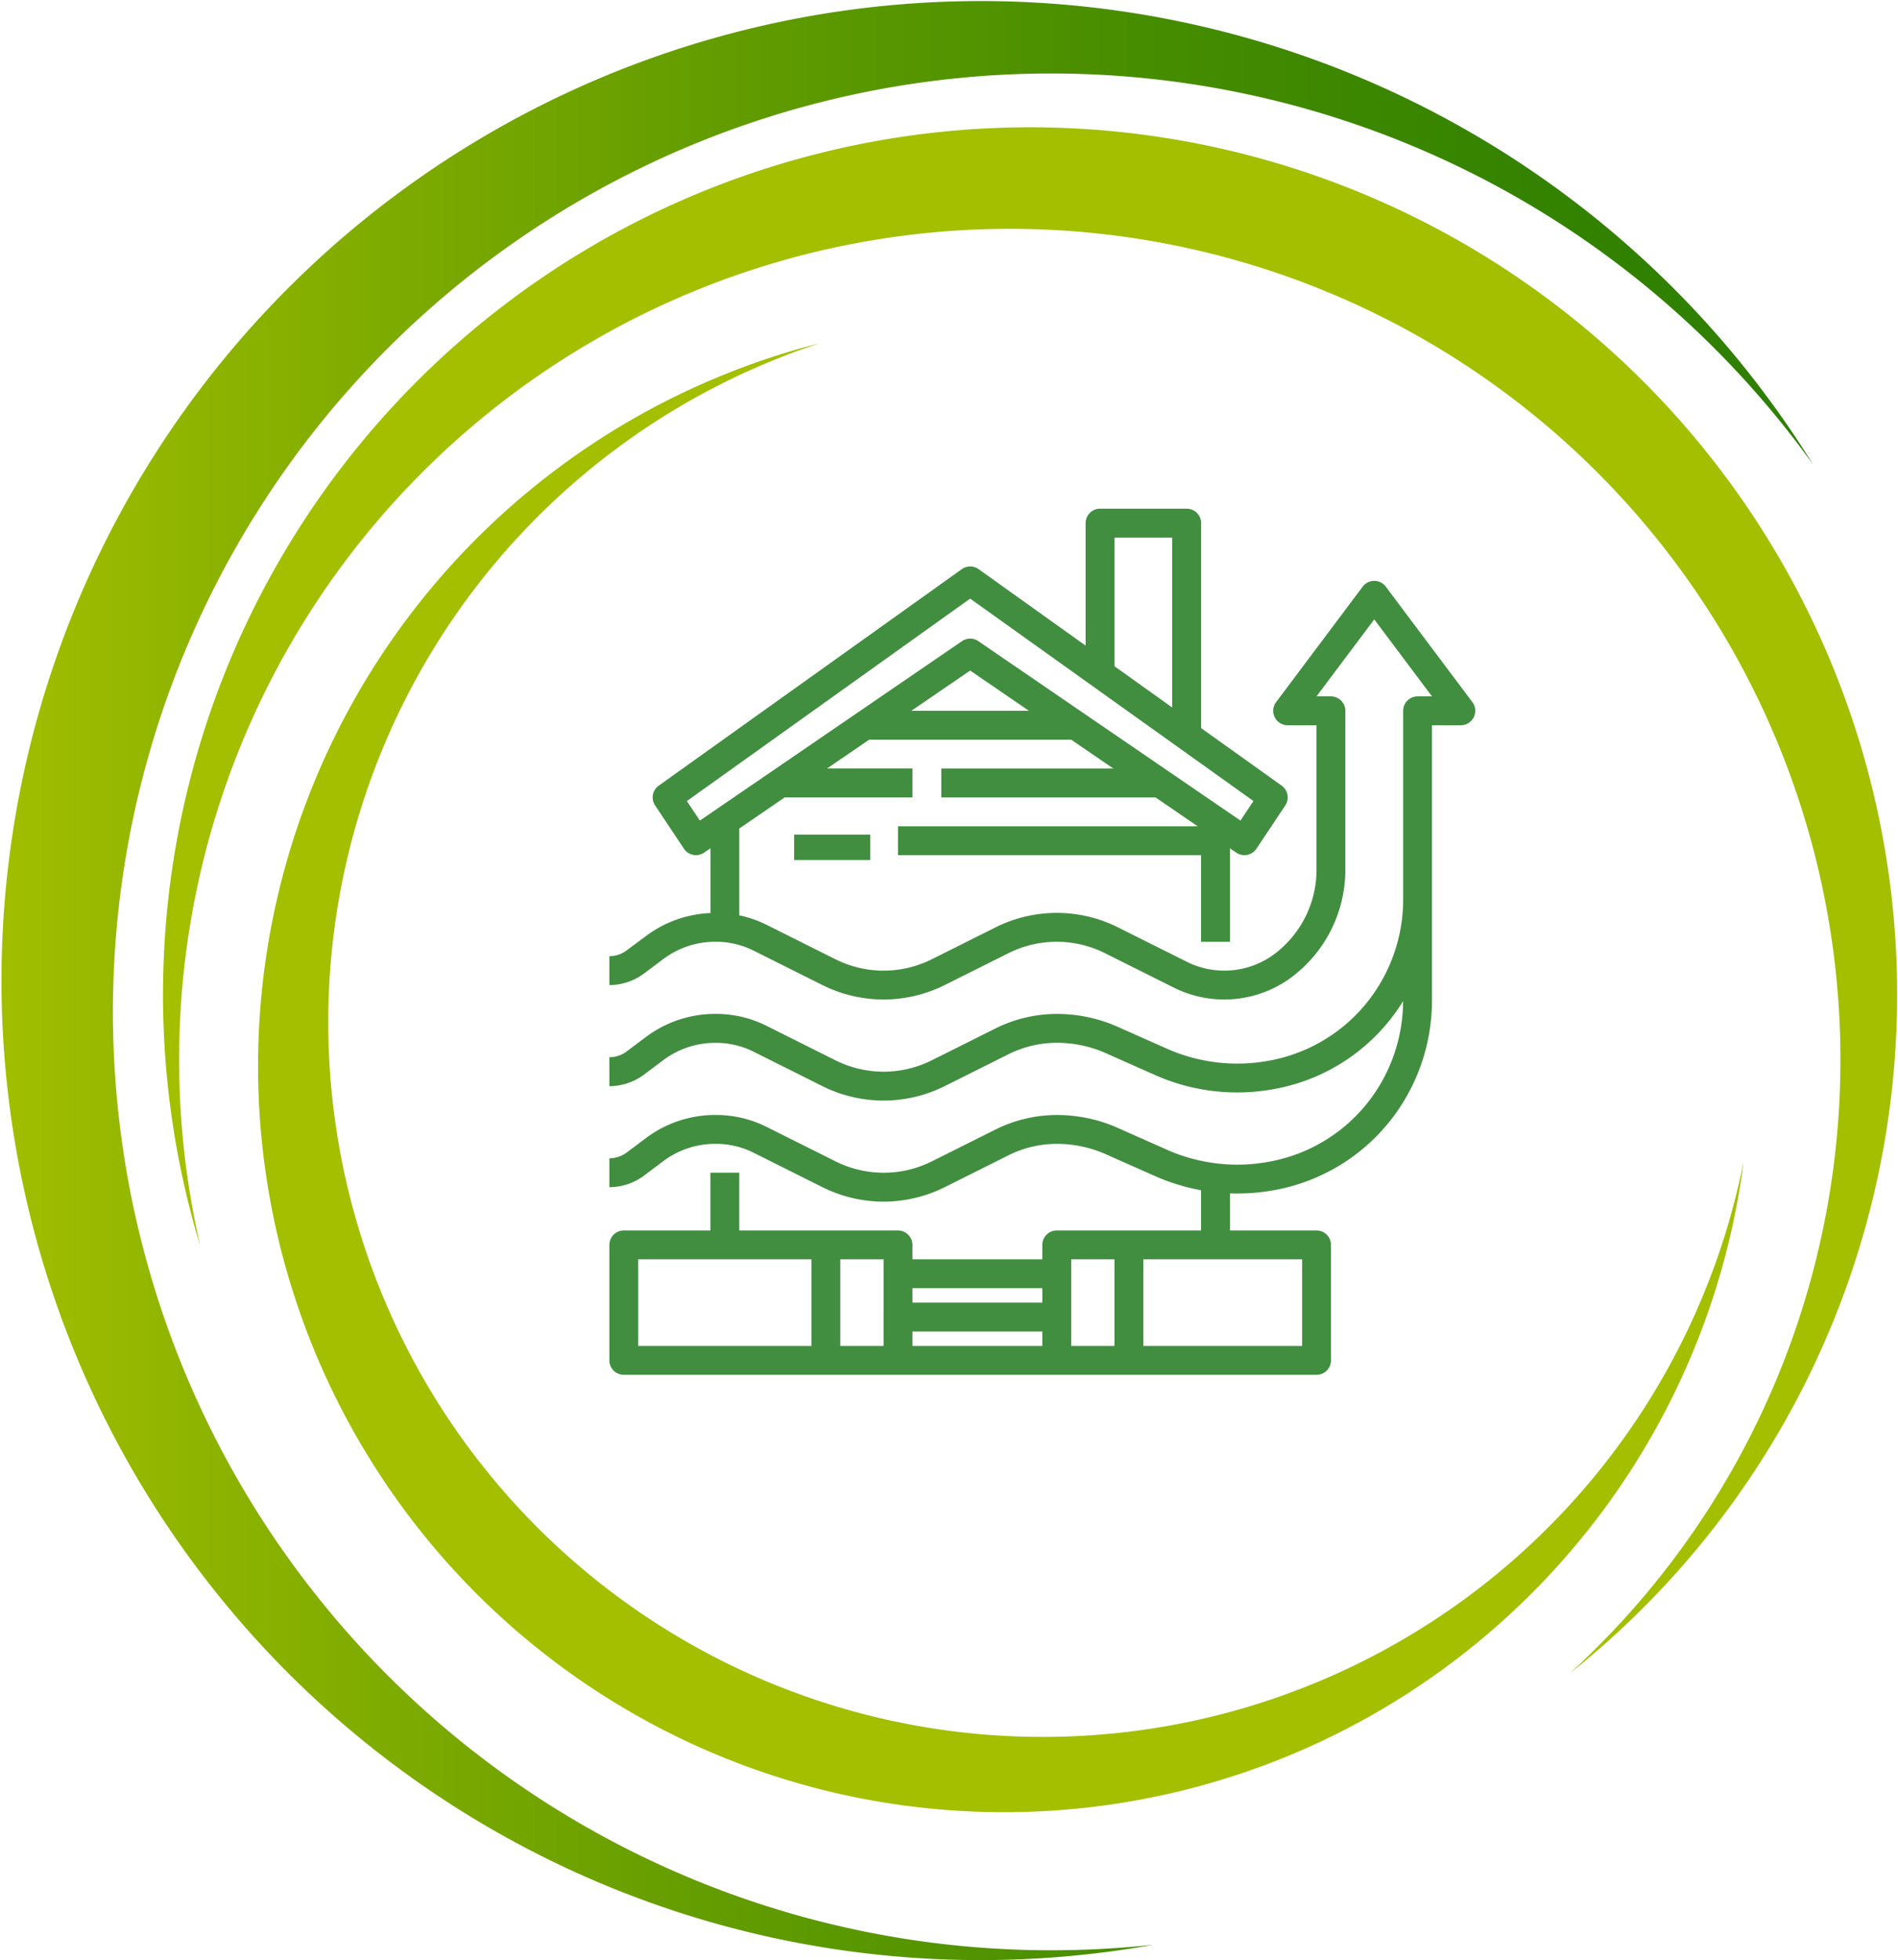
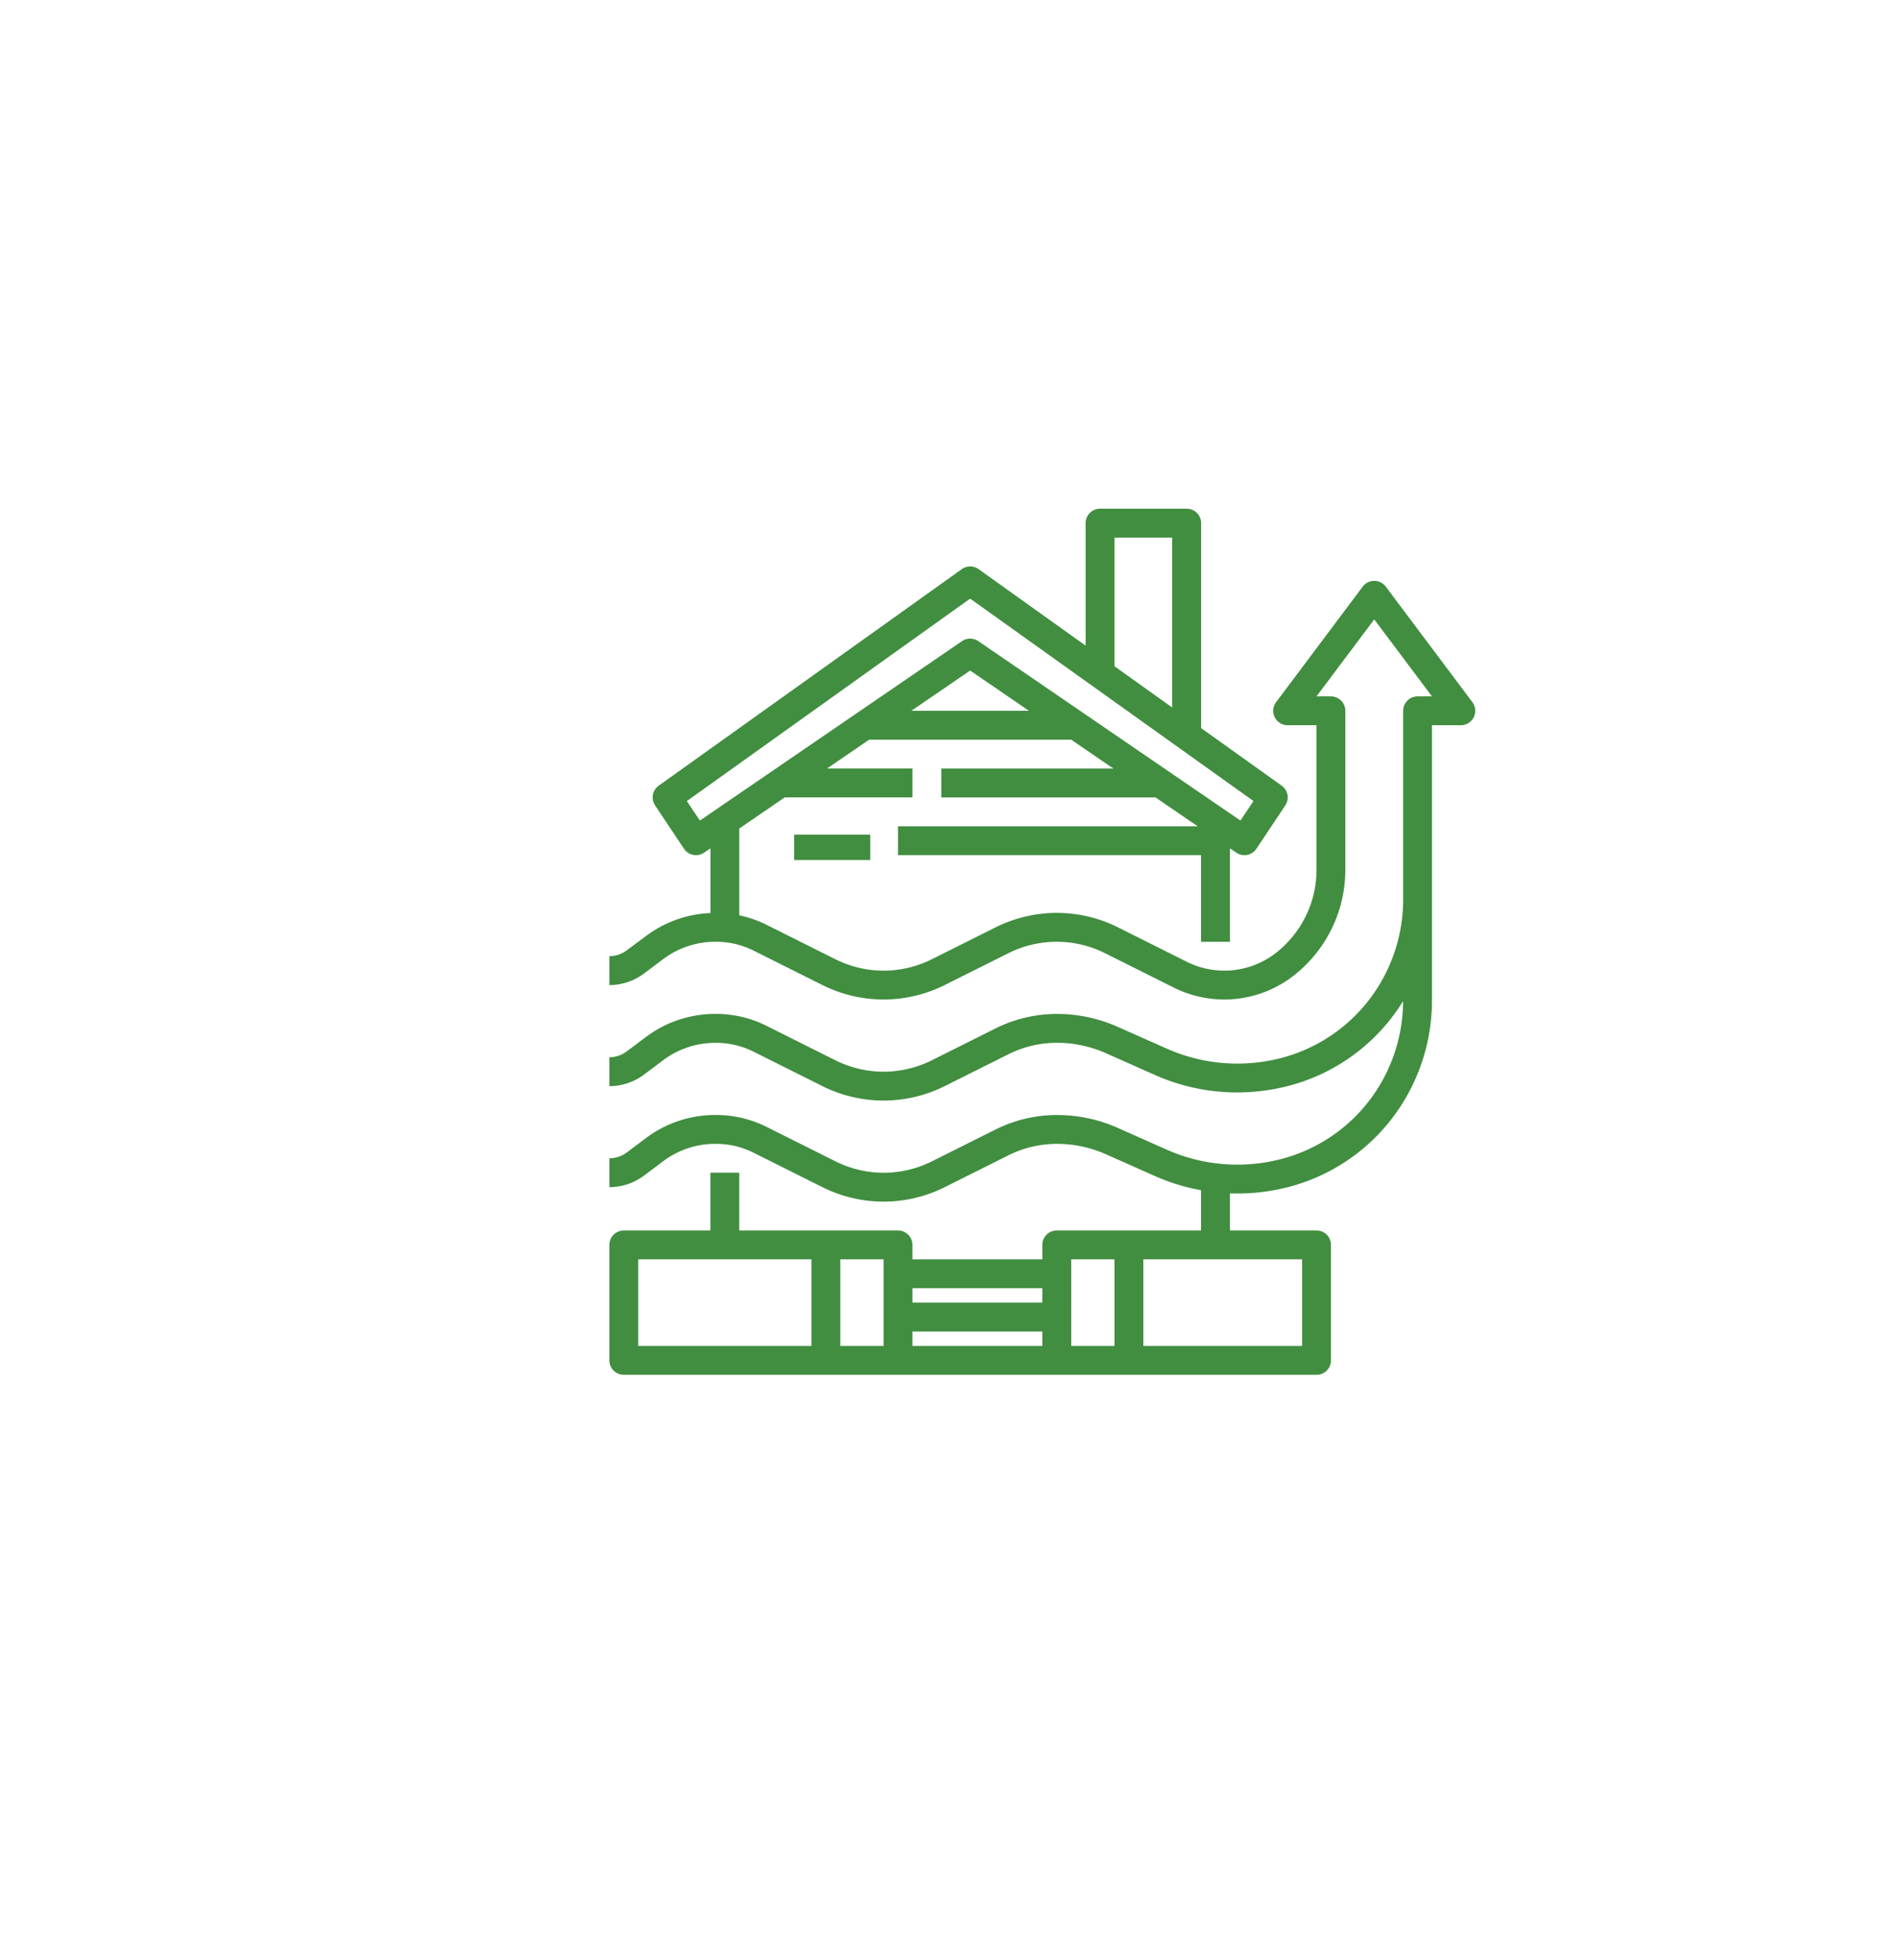
<svg xmlns="http://www.w3.org/2000/svg" xmlns:xlink="http://www.w3.org/1999/xlink" width="149.59" height="154.44" viewBox="0 0 149.59 154.44">
  <defs>
    <style>.a{fill:url(#a);}.b{fill:url(#b);}.c{fill:url(#c);}.d{fill:#418e40;}</style>
    <linearGradient id="a" y1="0.5" x2="1" y2="0.5" gradientUnits="objectBoundingBox">
      <stop offset="0" stop-color="#a3bf00" />
      <stop offset="0.135" stop-color="#8bb200" />
      <stop offset="0.4" stop-color="#629c00" />
      <stop offset="0.642" stop-color="#458c00" />
      <stop offset="0.85" stop-color="#338200" />
      <stop offset="1" stop-color="#2d7f00" />
    </linearGradient>
    <linearGradient id="b" x1="2.002" y1="3.61" x2="2.928" y2="3.61" xlink:href="#a" />
    <linearGradient id="c" x1="2.806" y1="3.769" x2="3.735" y2="3.769" xlink:href="#a" />
  </defs>
  <g transform="translate(-422.117 -202.607)">
-     <path class="a" d="M504.957,356.278A73.94,73.94,0,1,1,565.009,239.2a77.18,77.18,0,1,0-51.992,116.643A74.692,74.692,0,0,1,504.957,356.278Z" />
-     <path class="b" d="M463.605,314.548A65.468,65.468,0,1,1,572.77,355.255,68.337,68.337,0,1,0,464.824,321.59,66.174,66.174,0,0,1,463.605,314.548Z" transform="translate(-26.924 -20.803)" />
-     <path class="c" d="M600.5,356.821a56.316,56.316,0,1,1-71.316-70.413,58.784,58.784,0,1,0,72.841,64.457A56.872,56.872,0,0,1,600.5,356.821Z" transform="translate(-42.481 -56.752)" />
-   </g>
+     </g>
  <g transform="translate(48.027 40.083)">
    <rect class="d" width="6" height="2" transform="translate(14.563 25.682)" />
    <path class="d" d="M17.137,84.245h54.6a1.137,1.137,0,0,0,1.137-1.137v-9.1a1.137,1.137,0,0,0-1.137-1.137H64.909V69.948a16.079,16.079,0,0,0,3.732-.3,15.069,15.069,0,0,0,10.591-8.089,15.245,15.245,0,0,0,1.6-6.783V33.061h2.275a1.137,1.137,0,0,0,.91-1.82l-6.824-9.1a1.137,1.137,0,0,0-1.82,0l-6.824,9.1a1.137,1.137,0,0,0,.91,1.82h2.275v11.36A8.317,8.317,0,0,1,68.6,50.948a6.615,6.615,0,0,1-7.091.751l-5.428-2.714a10.774,10.774,0,0,0-9.636,0L41.414,51.5a8.552,8.552,0,0,1-3.8.9h0a8.53,8.53,0,0,1-3.8-.9l-5.436-2.719a8.868,8.868,0,0,0-2.14-.741V41.2l3.589-2.456h10.06V36.473H33.151L36.475,34.2H52.4l3.325,2.275H42.161v2.275H59.045l3.325,2.275H38.748V43.3H62.634v6.824h2.275V42.76l.5.339a1.137,1.137,0,0,0,1.589-.308l2.275-3.412a1.137,1.137,0,0,0-.285-1.556l-6.348-4.534V17.137A1.137,1.137,0,0,0,61.5,16H54.672a1.137,1.137,0,0,0-1.137,1.137v9.651L45.1,20.762a1.137,1.137,0,0,0-1.322,0L19.889,37.823a1.137,1.137,0,0,0-.285,1.556l2.275,3.412a1.137,1.137,0,0,0,1.589.308l.5-.339v5.1a9.065,9.065,0,0,0-5.09,1.818L17.365,50.8A2.288,2.288,0,0,1,16,51.26v2.275a4.577,4.577,0,0,0,2.73-.91l1.507-1.131a6.818,6.818,0,0,1,4.123-1.372h.058a6.609,6.609,0,0,1,2.941.695l5.436,2.719a10.817,10.817,0,0,0,4.814,1.137h0a10.839,10.839,0,0,0,4.82-1.139l5.028-2.514a8.5,8.5,0,0,1,7.6,0l5.428,2.714a8.89,8.89,0,0,0,9.53-1.009,10.581,10.581,0,0,0,3.99-8.3v-12.5a1.137,1.137,0,0,0-1.137-1.137H71.733l4.55-6.066,4.55,6.066H79.7a1.137,1.137,0,0,0-1.137,1.137V46.811A12.959,12.959,0,0,1,77.2,52.576a12.809,12.809,0,0,1-9,6.876,13.693,13.693,0,0,1-8.29-.919l-3.828-1.7A11.783,11.783,0,0,0,51.26,55.81a10.828,10.828,0,0,0-4.818,1.137l-5.028,2.514a8.552,8.552,0,0,1-3.8.9h0a8.53,8.53,0,0,1-3.8-.9l-5.436-2.719a8.9,8.9,0,0,0-3.959-.935H24.36a9.076,9.076,0,0,0-5.489,1.827l-1.507,1.13A2.288,2.288,0,0,1,16,59.222V61.5a4.577,4.577,0,0,0,2.73-.91l1.507-1.131a6.818,6.818,0,0,1,4.123-1.372h.058a6.609,6.609,0,0,1,2.941.695L32.795,61.5a10.817,10.817,0,0,0,4.814,1.137h0a10.839,10.839,0,0,0,4.82-1.139l5.028-2.514a8.542,8.542,0,0,1,3.8-.9,9.523,9.523,0,0,1,3.892.826l3.828,1.7a15.955,15.955,0,0,0,9.661,1.071A15.055,15.055,0,0,0,78.557,54.8,12.959,12.959,0,0,1,77.2,60.538a12.809,12.809,0,0,1-9,6.876,13.693,13.693,0,0,1-8.29-.919l-3.828-1.7a11.783,11.783,0,0,0-4.816-1.022,10.828,10.828,0,0,0-4.818,1.137l-5.028,2.514a8.552,8.552,0,0,1-3.8.9h0a8.53,8.53,0,0,1-3.8-.9l-5.436-2.718a8.9,8.9,0,0,0-3.959-.935H24.36A9.076,9.076,0,0,0,18.872,65.6l-1.507,1.13A2.288,2.288,0,0,1,16,67.184v2.275a4.577,4.577,0,0,0,2.73-.91l1.507-1.131a6.818,6.818,0,0,1,4.123-1.372h.058a6.609,6.609,0,0,1,2.941.695l5.436,2.719A10.817,10.817,0,0,0,37.609,70.6h0a10.839,10.839,0,0,0,4.82-1.139l5.028-2.514a8.542,8.542,0,0,1,3.8-.9,9.522,9.522,0,0,1,3.892.826l3.828,1.7A16.076,16.076,0,0,0,62.634,69.7v3.17H51.26a1.137,1.137,0,0,0-1.137,1.137v1.137H39.886V74.008a1.137,1.137,0,0,0-1.137-1.137H26.237v-4.55H23.962v4.55H17.137A1.137,1.137,0,0,0,16,74.008v9.1a1.137,1.137,0,0,0,1.137,1.137ZM39.8,31.924l4.635-3.171,4.635,3.171ZM55.81,18.275h4.55V31.664l-4.55-3.25Zm-32.677,22.3-1.025-1.538L44.435,23.085,66.764,39.034l-1.025,1.538L45.078,26.435a1.138,1.138,0,0,0-1.285,0ZM70.6,81.97H58.084V75.146H70.6ZM52.4,75.146H55.81V81.97H52.4ZM39.886,81.97V80.833H50.122V81.97Zm10.237-4.55v1.137H39.886V77.42ZM37.611,81.97H34.2V75.146h3.412ZM18.275,75.146H31.924V81.97H18.275Z" transform="translate(-16 -16)" />
  </g>
</svg>